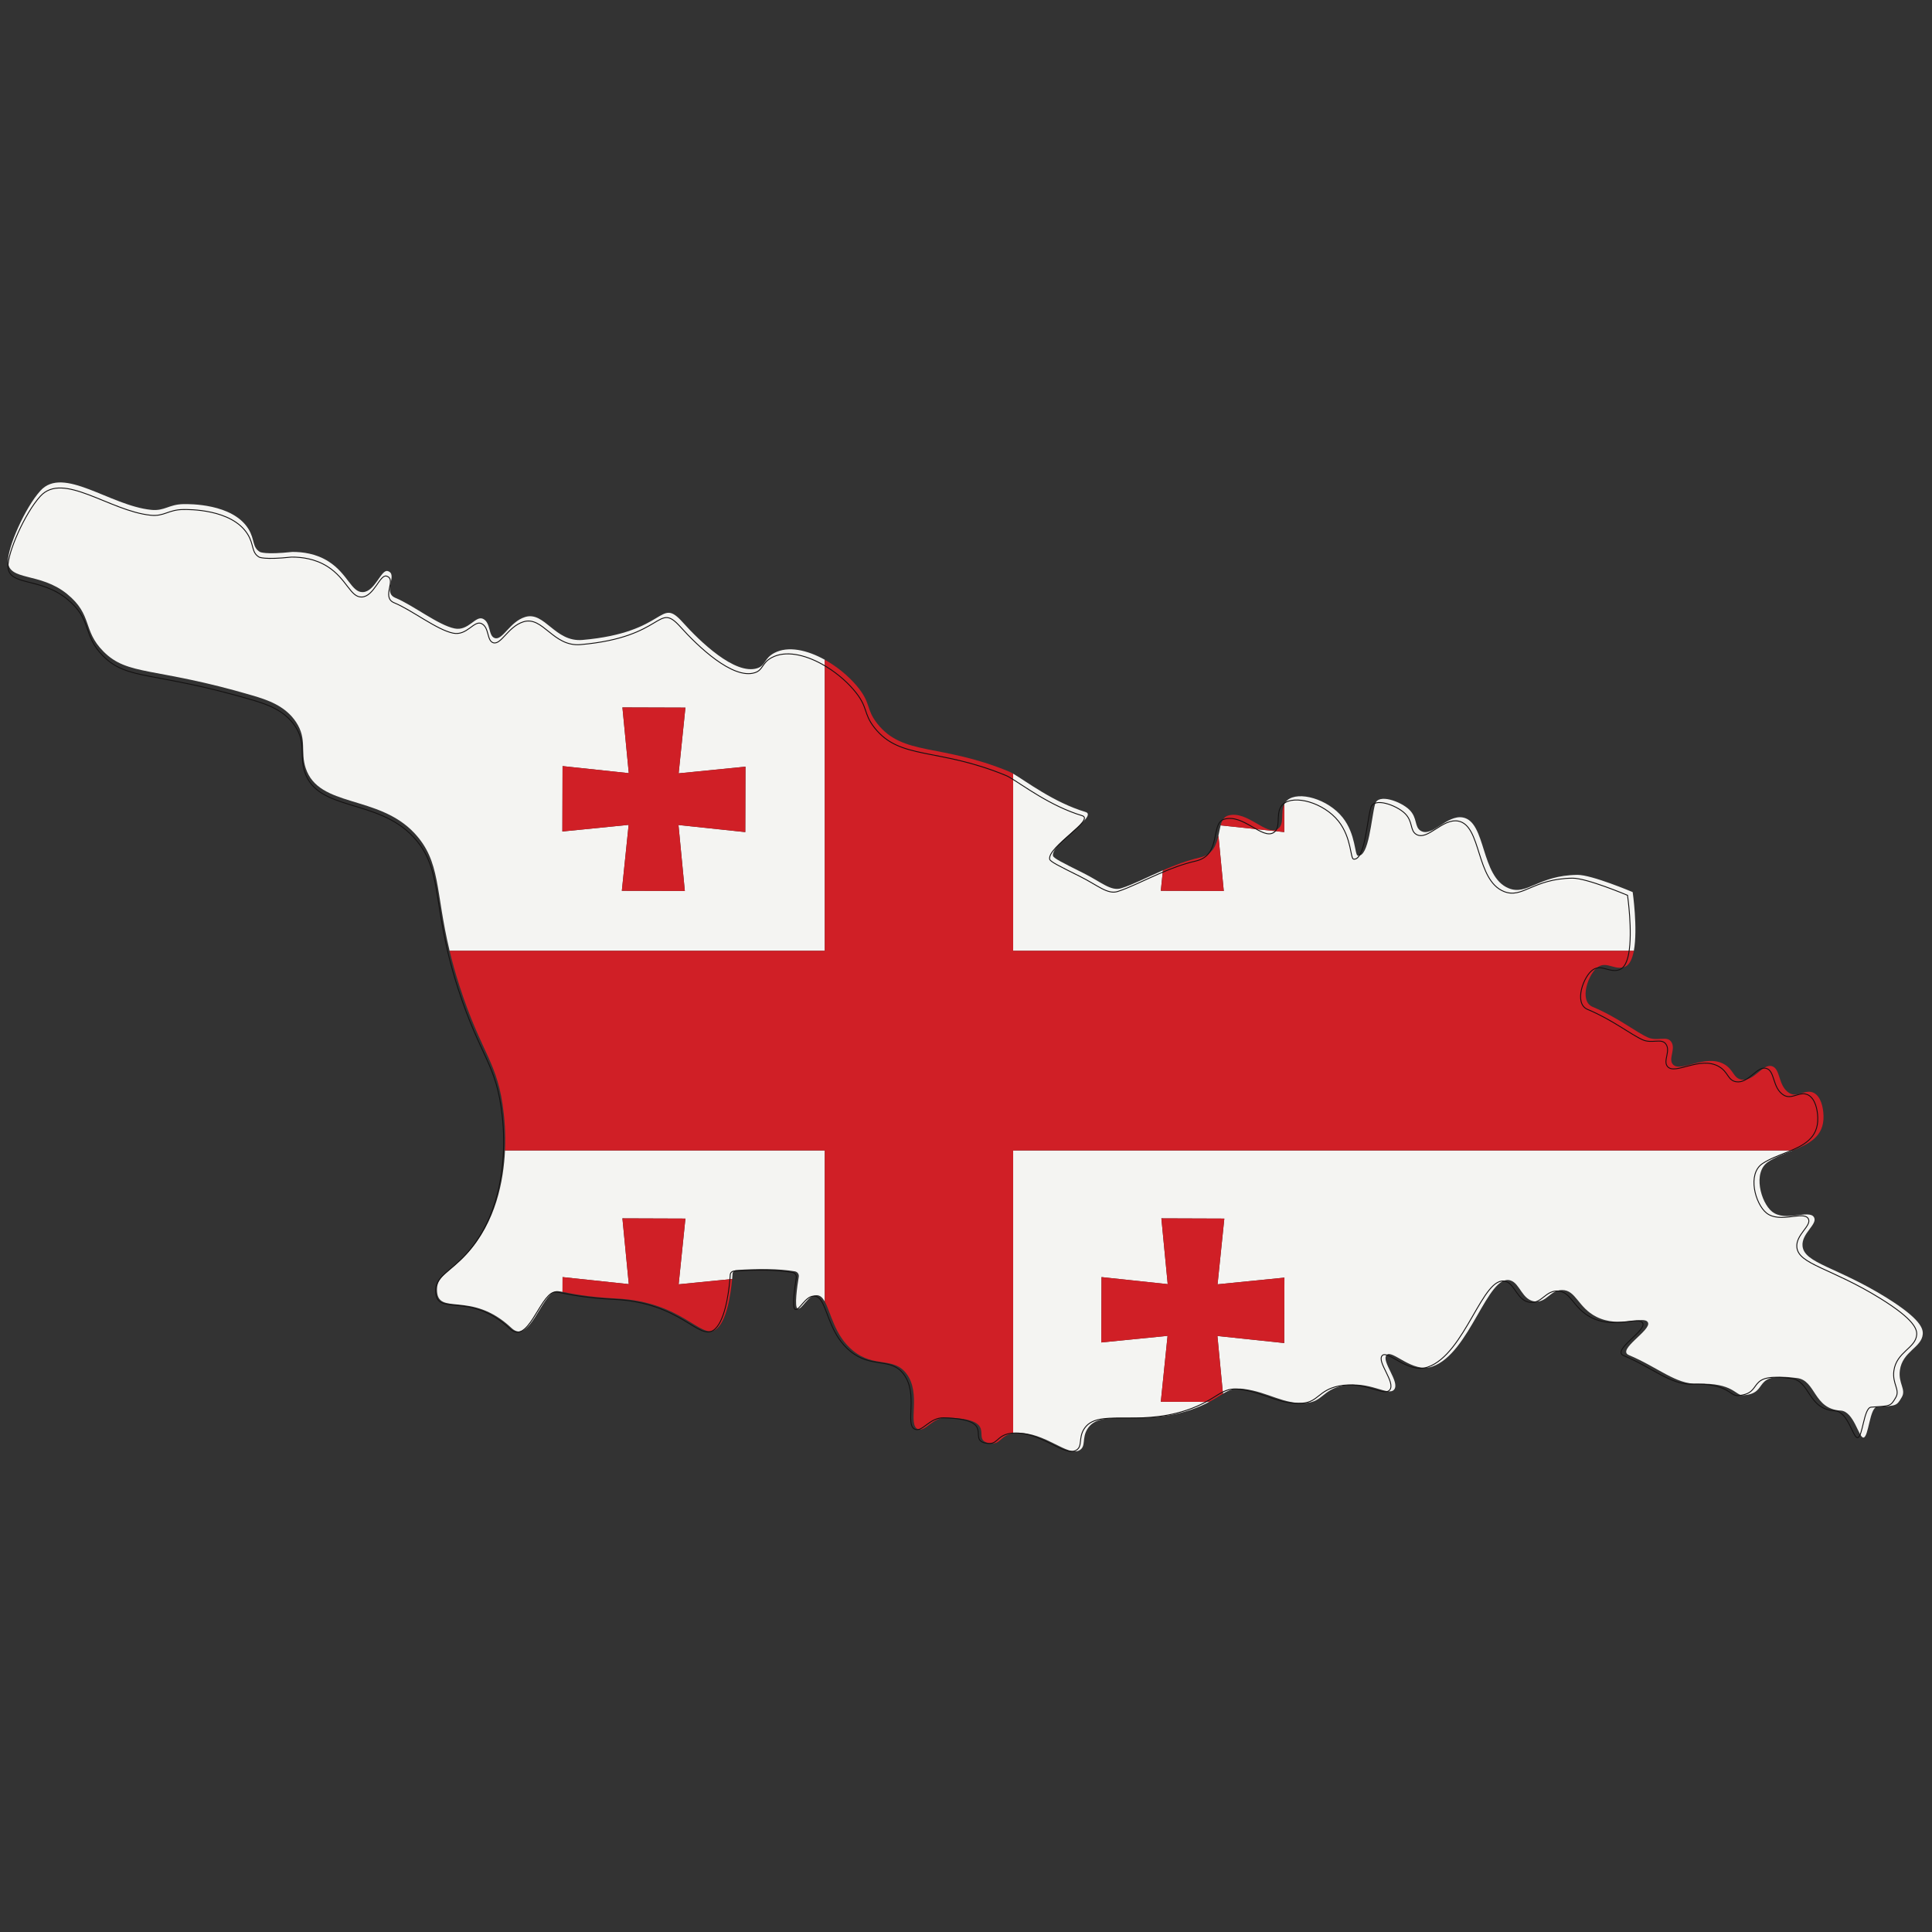
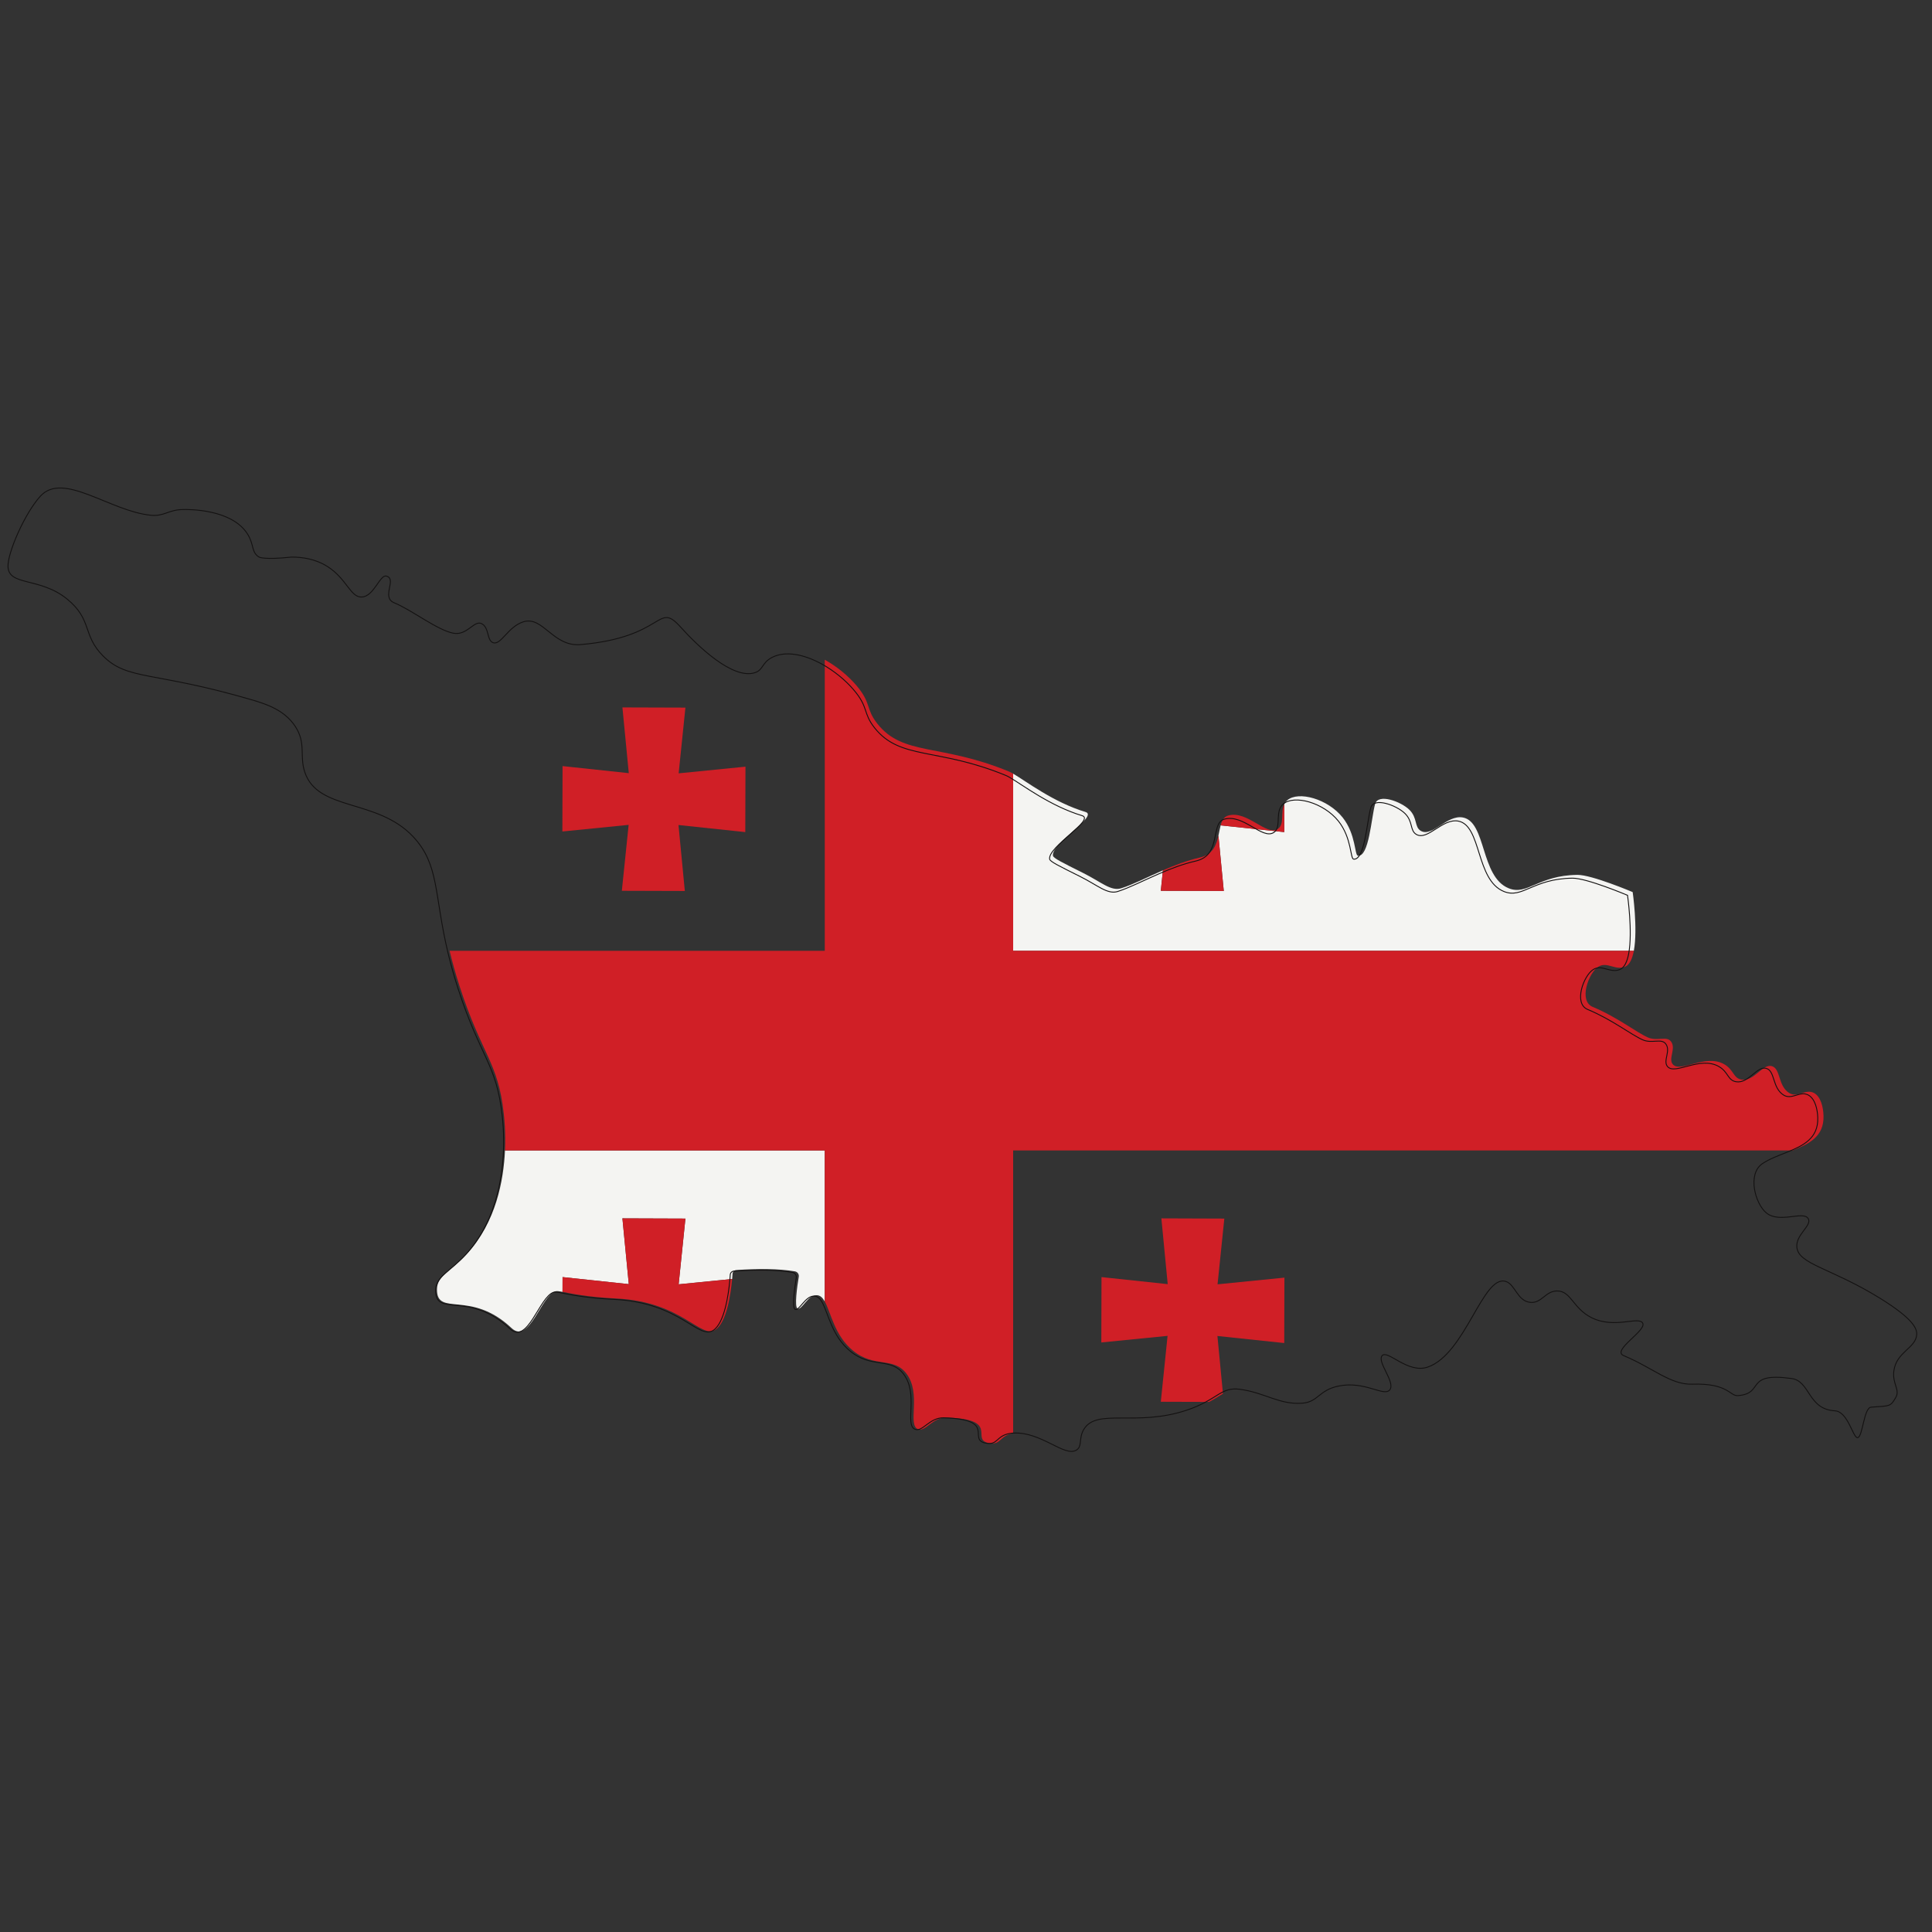
<svg xmlns="http://www.w3.org/2000/svg" width="500" zoomAndPan="magnify" viewBox="0 0 375 375" height="500" preserveAspectRatio="xMidYMid meet" version="1.2">
  <rect x="0" y="0" width="375" height="375" fill="#333333" stroke="none" />
  <defs>
    <clipPath id="10db7685c0">
      <path d="M 1.004 93.555 L 161 93.555 L 161 185 L 1.004 185 Z M 1.004 93.555 " />
    </clipPath>
    <clipPath id="05afa29b8d">
      <path d="M 196 223.094 L 373.297 223.094 L 373.297 281.805 L 196 281.805 Z M 196 223.094 " />
    </clipPath>
    <clipPath id="97a9bcef62">
      <path d="M 1.004 93.555 L 373.754 93.555 L 373.754 281.805 L 1.004 281.805 Z M 1.004 93.555 " />
    </clipPath>
  </defs>
  <g id="6aa38ed4c6">
    <g clip-rule="nonzero" clip-path="url(#10db7685c0)">
-       <path style=" stroke:none;fill-rule:nonzero;fill:#f4f4f2;fill-opacity:1;" d="M 144.66 161.508 L 131.695 160.137 L 132.926 172.938 L 120.699 172.902 L 122.02 160.105 L 109.156 161.391 L 109.191 148.699 L 122.047 150.07 L 120.812 137.309 L 133.039 137.348 L 131.727 150.102 L 144.695 148.812 Z M 160.086 128.055 C 156.652 126.145 152.953 125.336 150.297 126.734 C 148.289 127.793 148.641 129.18 146.965 129.707 C 142.637 131.07 135.805 124.457 132.52 120.793 C 127.883 115.621 129.668 122.773 113.047 124.215 C 107.688 124.676 105.727 118.594 101.93 119.758 C 98.902 120.684 97.562 124.395 96.004 123.84 C 94.758 123.398 95.285 120.891 93.785 120.129 C 92.301 119.379 90.953 122.547 88.223 121.984 C 85.055 121.336 80.195 117.473 76.742 116.043 C 74.164 114.977 77.344 111.449 75.258 110.844 C 73.965 110.469 72.828 114.812 70.445 114.93 C 68.23 115.035 67.516 111.367 63.777 108.988 C 61.352 107.438 58.723 107.121 56.742 107.129 C 51.395 107.707 50.445 107.129 50.445 107.129 C 48.91 106.203 49.5 104.746 48.223 102.676 C 45.152 97.699 36.633 97.828 35.629 97.848 C 32.738 97.895 31.969 99.23 29.332 98.961 C 21.32 98.137 12.281 90.348 7.848 95.246 C 4.797 98.617 1.469 106.289 1.551 108.988 C 1.672 112.832 7.77 111.012 13.035 115.301 C 18.043 119.383 15.984 122.328 20.07 126.441 C 24.867 131.27 29.84 129.359 48.965 134.98 C 51.77 135.809 55.352 136.934 57.484 140.18 C 59.648 143.484 58.273 145.875 59.336 149.094 C 61.875 156.809 73.426 154.211 80.449 161.719 C 85.59 167.223 84.473 172.898 87.266 184.551 L 160.086 184.551 L 160.086 128.055 " />
-     </g>
+       </g>
    <path style=" stroke:none;fill-rule:nonzero;fill:#f4f4f2;fill-opacity:1;" d="M 317.129 184.547 C 317.926 180.246 316.902 173.156 316.902 173.156 C 316.902 173.156 308.945 169.777 306.164 169.812 C 298.504 169.906 296.445 173.883 292.828 172.41 C 287.324 170.18 288.512 159.516 283.941 158.672 C 280.852 158.098 277.992 162.551 275.785 161.273 C 274.488 160.516 275.176 158.777 273.566 157.184 C 271.938 155.578 267.48 153.926 266.902 156.07 C 266.152 158.852 265.723 166.355 263.566 166.098 C 262.914 166.02 263.203 161.934 260.605 158.672 C 257.727 155.059 252.016 153.473 249.859 155.328 C 249.602 155.551 249.418 155.812 249.285 156.086 L 249.27 161.508 L 236.926 160.203 C 236.766 160.805 236.652 161.492 236.496 162.188 L 237.535 172.938 L 225.312 172.902 L 225.719 168.934 C 222.648 170.27 219.867 171.707 217.637 172.41 C 215.621 173.043 213.773 171.207 210.227 169.441 C 206.188 167.426 204.453 166.566 204.379 166.098 C 203.977 163.711 213.301 158.391 210.691 157.602 C 204.504 155.742 199.152 151.629 196.652 150.172 L 196.652 184.547 L 317.129 184.547 " />
    <g clip-rule="nonzero" clip-path="url(#05afa29b8d)">
-       <path style=" stroke:none;fill-rule:nonzero;fill:#f4f4f2;fill-opacity:1;" d="M 366.172 251.883 C 356.578 245.906 350.195 245.223 349.871 241.855 C 349.633 239.387 352.863 237.625 352.098 236.281 C 351.172 234.668 346.543 237.273 343.945 235.168 C 341.773 233.414 340.152 227.543 343.199 225.516 C 344.598 224.586 346.305 223.969 347.953 223.305 L 196.652 223.305 L 196.652 278.211 C 196.883 278.172 197.137 278.141 197.418 278.137 C 202.777 277.895 207.277 282.844 209.566 281.473 C 210.824 280.719 209.961 279.172 211.047 277.391 C 213.59 273.223 221.223 276.953 231.047 273.68 C 232.57 273.164 233.738 272.629 234.699 272.109 L 231.422 272.102 L 225.312 272.082 L 226.625 259.289 L 213.766 260.57 L 213.801 247.883 L 226.652 249.25 L 225.422 236.484 L 237.641 236.527 L 236.328 249.285 L 249.305 247.988 L 249.27 260.684 L 236.301 259.316 L 237.375 270.512 C 238.605 269.785 239.656 269.355 241.418 269.59 C 246.285 270.234 249.117 272.645 253.57 272.305 C 256.691 272.074 256.734 269.777 260.605 268.961 C 265.738 267.883 269.473 271.117 270.605 269.707 C 271.785 268.238 268.055 264.246 269.121 263.02 C 270.191 261.801 274.117 266.602 278.012 265.25 C 285.367 262.695 288.734 247.117 293.203 248.539 C 295.07 249.137 295.414 252.391 298.012 252.629 C 300.203 252.816 300.906 250.395 303.203 250.395 C 305.906 250.395 306.262 253.777 309.867 255.594 C 314.41 257.887 319.172 255.203 319.871 256.711 C 320.562 258.195 313.742 262.004 316.164 263.02 C 321.812 265.387 325.285 268.73 329.5 268.59 C 336.523 268.363 336.797 270.941 338.391 270.82 C 343.68 270.434 339.59 266.23 348.762 267.477 C 352.5 267.891 351.949 273.504 357.281 273.793 C 359.824 273.934 360.777 279.027 361.676 279.035 C 362.703 279.051 362.883 273.188 364.332 273.082 C 368.074 272.812 368.086 272.988 369.133 271.195 C 370.02 269.672 368.426 268.547 368.762 265.992 C 369.254 262.281 373.023 261.562 373.207 258.938 C 373.277 257.887 372.812 256.023 366.172 251.883 " />
-     </g>
+       </g>
    <path style=" stroke:none;fill-rule:nonzero;fill:#f4f4f2;fill-opacity:1;" d="M 98.02 223.305 C 97.75 229.113 96.277 237.16 90.742 243.223 C 87.562 246.707 84.824 247.582 84.816 250.277 C 84.801 255.656 91.332 250.277 99.27 257.762 C 102.73 261.035 105.004 251.57 107.777 250.648 C 108.059 250.559 108.488 250.613 109.184 250.75 L 109.191 247.883 L 122.047 249.25 L 120.812 236.484 L 133.039 236.527 L 131.727 249.285 L 142.109 248.25 C 142.145 247.848 142.176 247.496 142.188 247.223 C 142.215 246.84 142.523 246.547 142.898 246.516 C 147.18 246.23 151.062 246.23 154.293 246.77 C 154.793 246.855 155.125 247.332 155.039 247.828 C 154.738 249.664 154.152 253.734 154.82 253.992 C 155.648 254.324 156.781 251.348 158.523 251.395 C 159.203 251.41 159.672 251.883 160.086 252.621 L 160.086 223.305 L 98.02 223.305 " />
    <path style=" stroke:none;fill-rule:nonzero;fill:#d01f26;fill-opacity:1;" d="M 347.953 223.305 C 351.121 222.031 354.051 220.617 353.945 216.602 C 353.902 214.914 353.418 212.863 352.098 212.148 C 350.461 211.266 348.902 213.168 347.281 212.148 C 345.074 210.766 345.652 207.465 343.945 206.949 C 342.098 206.387 340.504 209.973 338.02 209.547 C 336.391 209.266 336.551 207.648 334.684 206.578 C 331.012 204.465 326.145 208.324 324.684 206.578 C 323.75 205.457 325.406 203.488 324.312 202.121 C 323.453 201.043 321.621 202.148 319.871 201.375 C 317.57 200.359 313.973 197.461 309.129 195.434 C 306.363 194.277 308.336 188.82 310.238 187.641 C 311.922 186.582 313.52 188.422 315.422 187.641 C 316.312 187.273 316.84 186.082 317.129 184.547 L 196.652 184.547 L 196.652 150.172 C 196.344 149.992 196.078 149.848 195.859 149.762 C 182.523 144.258 175.297 146.793 170.297 140.477 C 167.969 137.523 169.176 136.5 166.227 133.047 C 164.566 131.102 162.383 129.332 160.086 128.055 L 160.086 184.547 L 87.266 184.547 C 87.766 186.617 88.383 188.871 89.184 191.352 C 93.539 204.832 96.664 206.023 97.777 216.117 C 97.879 216.992 98.18 219.723 98.02 223.305 L 160.086 223.305 L 160.086 252.621 C 161.281 254.754 161.977 259.227 165.566 262.16 C 169.738 265.582 173.402 263.281 175.938 266.617 C 178.895 270.512 176.098 276.523 178.156 277.391 C 179.625 278.008 180.984 275.086 183.719 275.156 C 194.133 275.438 188.414 279.277 191.781 280.062 C 194.32 280.664 193.898 278.656 196.652 278.211 L 196.652 223.305 L 347.953 223.305 " />
    <path style=" stroke:none;fill-rule:nonzero;fill:#d01f26;fill-opacity:1;" d="M 133.039 137.348 L 120.812 137.309 L 122.047 150.07 L 109.191 148.699 L 109.156 161.391 L 122.02 160.105 L 120.699 172.902 L 132.926 172.938 L 131.695 160.137 L 144.66 161.508 L 144.695 148.812 L 131.727 150.102 L 133.039 137.348 " />
    <path style=" stroke:none;fill-rule:nonzero;fill:#d01f26;fill-opacity:1;" d="M 231.422 172.918 L 237.535 172.938 L 236.496 162.188 C 236.105 164.004 235.43 165.879 232.824 166.469 C 230.367 167.027 227.965 167.953 225.719 168.934 L 225.312 172.902 L 231.422 172.918 " />
    <path style=" stroke:none;fill-rule:nonzero;fill:#d01f26;fill-opacity:1;" d="M 249.285 156.086 C 248.492 157.691 249.398 160.008 248.008 160.902 C 245.781 162.336 242.066 157.215 238.379 158.301 C 237.543 158.547 237.172 159.273 236.926 160.203 L 249.27 161.508 L 249.285 156.086 " />
    <path style=" stroke:none;fill-rule:nonzero;fill:#d01f26;fill-opacity:1;" d="M 133.039 236.527 L 120.812 236.484 L 122.047 249.25 L 109.191 247.883 L 109.184 250.75 C 110.777 251.051 113.781 251.75 119.684 252.043 C 132.477 252.684 135.973 260.008 138.895 258.078 C 141.07 256.633 141.852 251.078 142.109 248.25 L 131.727 249.285 L 133.039 236.527 " />
    <path style=" stroke:none;fill-rule:nonzero;fill:#d01f26;fill-opacity:1;" d="M 249.27 260.684 L 249.305 247.988 L 236.328 249.285 L 237.641 236.527 L 225.422 236.484 L 226.652 249.25 L 213.801 247.883 L 213.766 260.57 L 226.625 259.289 L 225.312 272.082 L 231.422 272.102 L 234.699 272.109 C 235.797 271.516 236.625 270.961 237.375 270.512 L 236.301 259.316 L 249.27 260.684 " />
    <g clip-rule="nonzero" clip-path="url(#97a9bcef62)">
      <path style="fill:none;stroke-width:2.5;stroke-linecap:butt;stroke-linejoin:miter;stroke:#131111;stroke-opacity:1;stroke-miterlimit:10;" d="M 5193.618 424.987 C 5056.999 509.878 4966.105 519.533 4961.488 567.416 C 4958.095 602.482 5004.098 627.45 4993.196 646.536 C 4980.012 669.507 4914.095 632.499 4877.103 662.405 C 4846.175 687.317 4823.09 770.766 4866.478 799.507 C 4886.393 812.656 4910.701 821.478 4934.176 830.855 C 4979.289 848.999 5021.009 869.139 5019.507 926.122 C 5018.895 950.146 5011.997 979.22 4993.196 989.429 C 4969.888 1001.913 4947.693 974.892 4924.608 989.429 C 4893.179 1009.015 4901.412 1055.9 4877.103 1063.223 C 4850.792 1071.213 4828.096 1020.279 4792.717 1026.326 C 4769.521 1030.321 4771.802 1053.292 4745.212 1068.494 C 4692.923 1098.511 4623.613 1043.693 4602.808 1068.494 C 4589.514 1084.418 4613.099 1112.383 4597.524 1131.802 C 4585.286 1147.116 4559.197 1131.414 4534.276 1142.4 C 4501.512 1156.825 4450.28 1197.995 4381.303 1226.791 C 4341.92 1243.215 4370.011 1320.726 4397.101 1337.482 C 4421.076 1352.519 4443.828 1326.386 4470.918 1337.482 C 4483.601 1342.698 4491.11 1359.621 4495.227 1381.426 C 4506.574 1442.514 4492 1543.218 4492 1543.218 C 4492 1543.218 4378.689 1591.212 4339.083 1590.713 C 4229.999 1589.381 4200.684 1532.898 4149.174 1553.816 C 4070.796 1585.497 4087.706 1736.914 4022.623 1749.01 C 3978.623 1757.11 3937.904 1693.914 3906.475 1712.002 C 3888.007 1722.821 3897.797 1747.512 3874.879 1770.094 C 3851.683 1792.898 3788.213 1816.423 3779.98 1785.907 C 3769.3 1746.402 3763.181 1639.816 3732.475 1643.478 C 3723.186 1644.588 3727.302 1702.625 3690.31 1749.01 C 3649.314 1800.277 3567.988 1822.804 3537.282 1796.393 C 3533.61 1793.286 3530.996 1789.624 3529.105 1785.685 C 3517.812 1762.881 3530.718 1729.978 3510.915 1717.273 C 3479.208 1696.91 3426.307 1769.594 3373.795 1754.281 C 3361.891 1750.674 3356.607 1740.41 3353.102 1727.204 C 3350.822 1718.715 3349.208 1708.894 3346.983 1699.018 C 3341.421 1673.218 3331.797 1646.586 3294.694 1638.207 C 3259.705 1630.273 3225.495 1617.123 3193.51 1603.197 C 3149.787 1584.221 3110.181 1563.803 3078.418 1553.816 C 3049.715 1544.827 3023.404 1570.905 2972.895 1595.984 C 2915.377 1624.614 2890.679 1636.82 2889.622 1643.478 C 2883.892 1677.379 3016.673 1753.004 2979.514 1764.101 C 2891.402 1790.623 2815.193 1848.992 2779.592 1869.688 C 2775.198 1872.185 2771.415 1874.293 2768.3 1875.514 C 2578.391 1953.691 2475.482 1917.682 2404.28 2007.4 C 2371.127 2049.402 2388.315 2063.883 2346.317 2112.876 C 2322.676 2140.618 2291.581 2165.697 2258.872 2183.896 C 2209.977 2211.027 2157.298 2222.513 2119.472 2202.594 C 2090.88 2187.613 2095.887 2167.916 2072.023 2160.426 C 2010.389 2141.006 1913.098 2234.886 1866.316 2286.985 C 1800.287 2360.502 1825.708 2258.91 1589.017 2238.381 C 1512.698 2231.779 1484.773 2318.223 1430.704 2301.689 C 1387.594 2288.484 1368.514 2235.884 1346.319 2243.708 C 1328.574 2249.977 1336.083 2285.598 1314.723 2296.418 C 1293.585 2307.126 1274.394 2262.073 1235.511 2270.118 C 1190.398 2279.273 1121.198 2334.203 1072.024 2354.399 C 1035.311 2369.602 1080.591 2419.704 1050.886 2428.304 C 1032.474 2433.575 1016.286 2371.876 982.354 2370.323 C 950.814 2368.825 940.634 2420.925 887.4 2454.715 C 852.856 2476.686 815.419 2481.181 787.216 2481.014 C 711.064 2472.913 697.546 2481.014 697.546 2481.014 C 675.685 2494.219 684.085 2514.915 665.895 2544.322 C 622.172 2615.009 500.851 2613.178 486.555 2612.9 C 445.391 2612.29 434.433 2593.203 396.885 2597.087 C 282.795 2608.795 154.075 2719.375 90.939 2649.797 C 47.494 2602.025 0.101 2492.999 1.269 2454.715 C 2.993 2400.118 89.826 2425.918 164.811 2364.996 C 236.124 2307.015 206.809 2265.18 264.994 2206.811 C 333.304 2138.177 404.116 2165.308 676.464 2085.522 C 716.404 2073.704 767.413 2057.724 797.785 2011.617 C 828.602 1964.677 809.022 1930.721 824.152 1885.002 C 860.31 1775.42 1024.797 1812.317 1124.814 1705.676 C 1198.018 1627.499 1182.109 1546.88 1221.882 1381.426 C 1229.002 1352.019 1237.791 1320.005 1249.195 1284.772 C 1311.218 1093.296 1355.72 1076.373 1371.573 933.057 C 1373.019 920.629 1377.303 881.79 1375.022 830.855 C 1371.184 748.405 1350.213 634.052 1271.39 547.941 C 1226.11 498.504 1187.116 486.131 1187.004 447.791 C 1186.782 371.39 1279.789 447.847 1392.823 341.484 C 1442.108 295.043 1474.482 429.426 1513.977 442.465 C 1517.982 443.797 1524.101 443.02 1534.003 441.133 C 1556.698 436.806 1599.475 426.874 1683.527 422.713 C 1865.704 413.613 1915.49 309.58 1957.098 336.989 C 1988.082 357.463 1999.208 436.362 2002.879 476.588 C 2003.38 482.358 2003.825 487.296 2003.991 491.18 C 2004.381 496.562 2008.775 500.834 2014.116 501.223 C 2075.082 505.329 2130.375 505.329 2176.378 497.616 C 2183.498 496.451 2188.227 489.627 2187.003 482.58 C 2182.72 456.502 2174.376 398.743 2183.888 394.97 C 2195.681 390.365 2211.812 432.589 2236.622 431.923 C 2246.301 431.646 2252.976 425.043 2258.872 414.501 C 2275.894 384.151 2285.796 320.677 2336.916 278.953 C 2396.326 230.404 2448.503 263.084 2484.605 215.645 C 2526.714 160.383 2486.886 74.992 2516.201 62.675 C 2537.116 53.964 2556.474 95.411 2595.413 94.356 C 2743.713 90.361 2662.276 35.876 2710.226 24.668 C 2746.383 16.179 2740.376 44.698 2779.592 51.023 C 2782.874 51.578 2786.49 51.966 2790.495 52.133 C 2866.815 55.462 2930.897 -14.837 2963.494 4.694 C 2981.406 15.402 2969.112 37.374 2984.576 62.675 C 3020.789 121.932 3129.484 68.834 3269.384 115.44 C 3291.079 122.653 3307.711 130.366 3321.395 137.69 C 3337.026 146.068 3348.819 154.002 3359.499 160.383 C 3377.022 170.703 3391.985 176.806 3417.073 173.477 C 3486.383 164.267 3526.713 130.144 3590.127 134.915 C 3634.573 138.244 3635.184 170.814 3690.31 182.354 C 3763.404 197.724 3816.583 151.838 3832.714 171.812 C 3849.514 192.73 3796.39 249.435 3811.576 266.746 C 3826.818 284.113 3882.723 215.867 3938.182 235.12 C 4042.927 271.407 4090.877 492.623 4154.514 472.482 C 4181.103 463.993 4185.999 417.774 4222.99 414.445 C 4254.197 411.671 4264.21 446.127 4296.918 446.127 C 4335.412 446.071 4340.474 398.133 4391.817 372.277 C 4456.511 339.653 4524.319 377.826 4534.276 356.464 C 4544.122 335.269 4446.998 281.172 4481.487 266.746 C 4561.923 233.178 4611.375 185.684 4671.396 187.626 C 4771.412 190.955 4775.306 154.335 4798.002 155.944 C 4873.32 161.492 4815.079 221.249 4945.69 203.494 C 4998.925 197.557 4991.082 117.937 5067.012 113.776 C 5103.225 111.834 5116.798 39.427 5129.592 39.316 C 5144.222 39.149 5146.78 122.376 5167.418 123.874 C 5220.708 127.702 5220.875 125.206 5235.783 150.728 C 5248.41 172.256 5225.715 188.291 5230.498 224.578 C 5237.507 277.288 5291.187 287.497 5293.801 324.783 C 5294.803 339.653 5288.183 366.23 5193.618 424.987 Z M 5193.618 424.987 " transform="matrix(0.07,0,0,-0.07,1.462,281.803)" />
    </g>
  </g>
</svg>